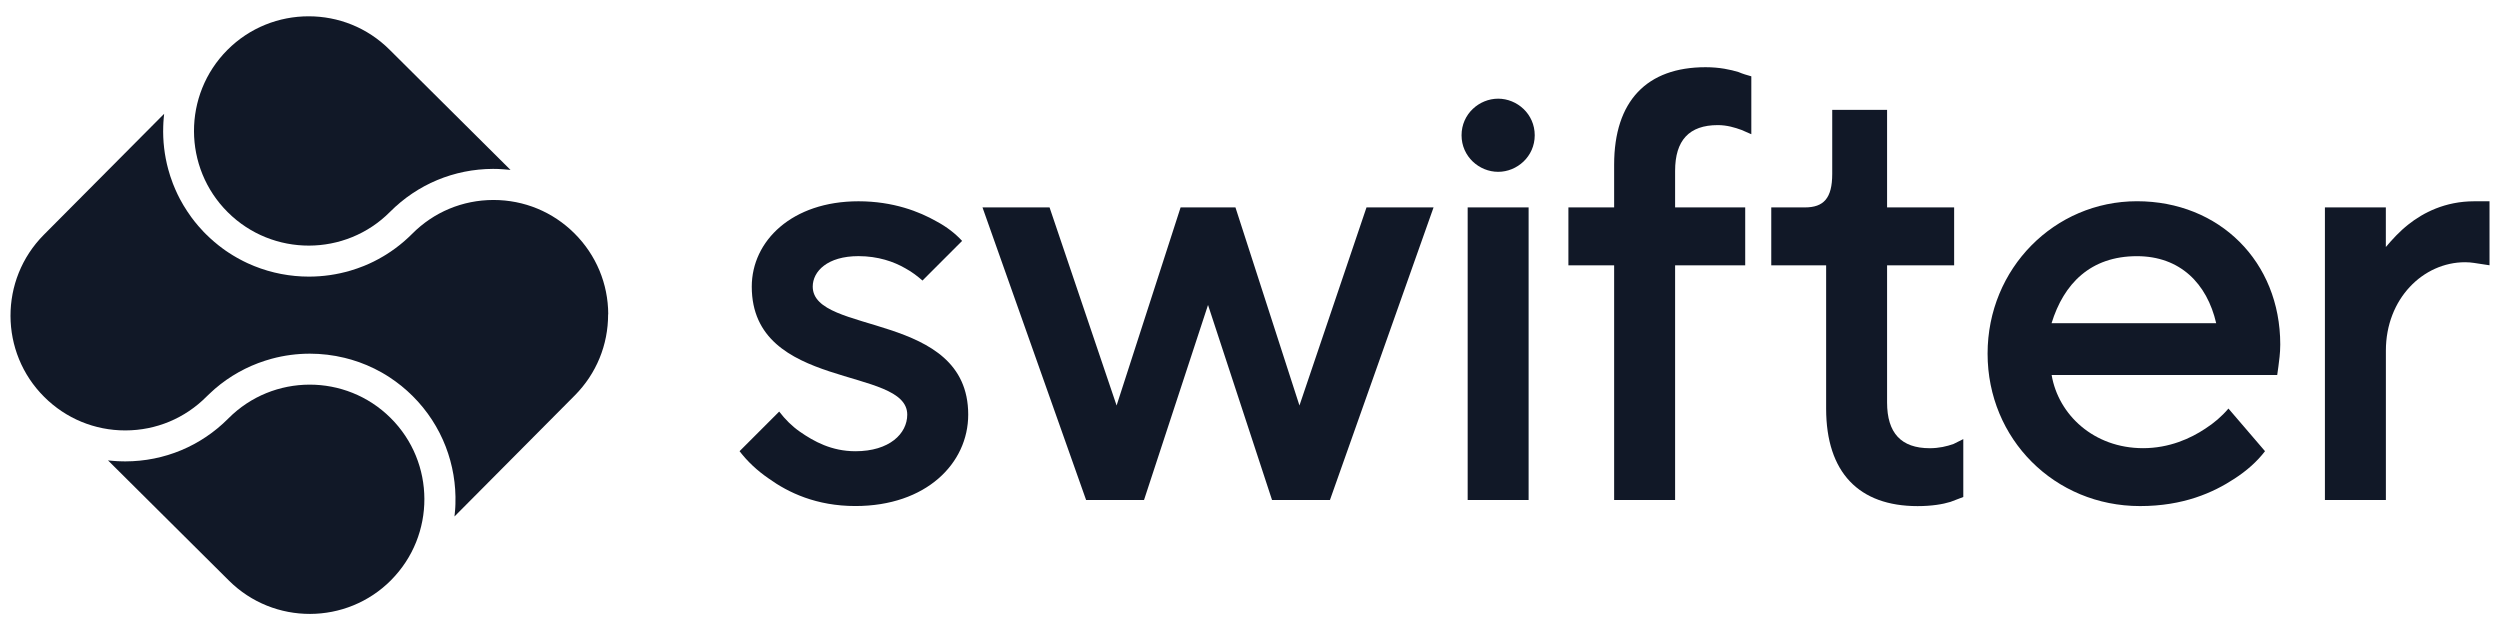
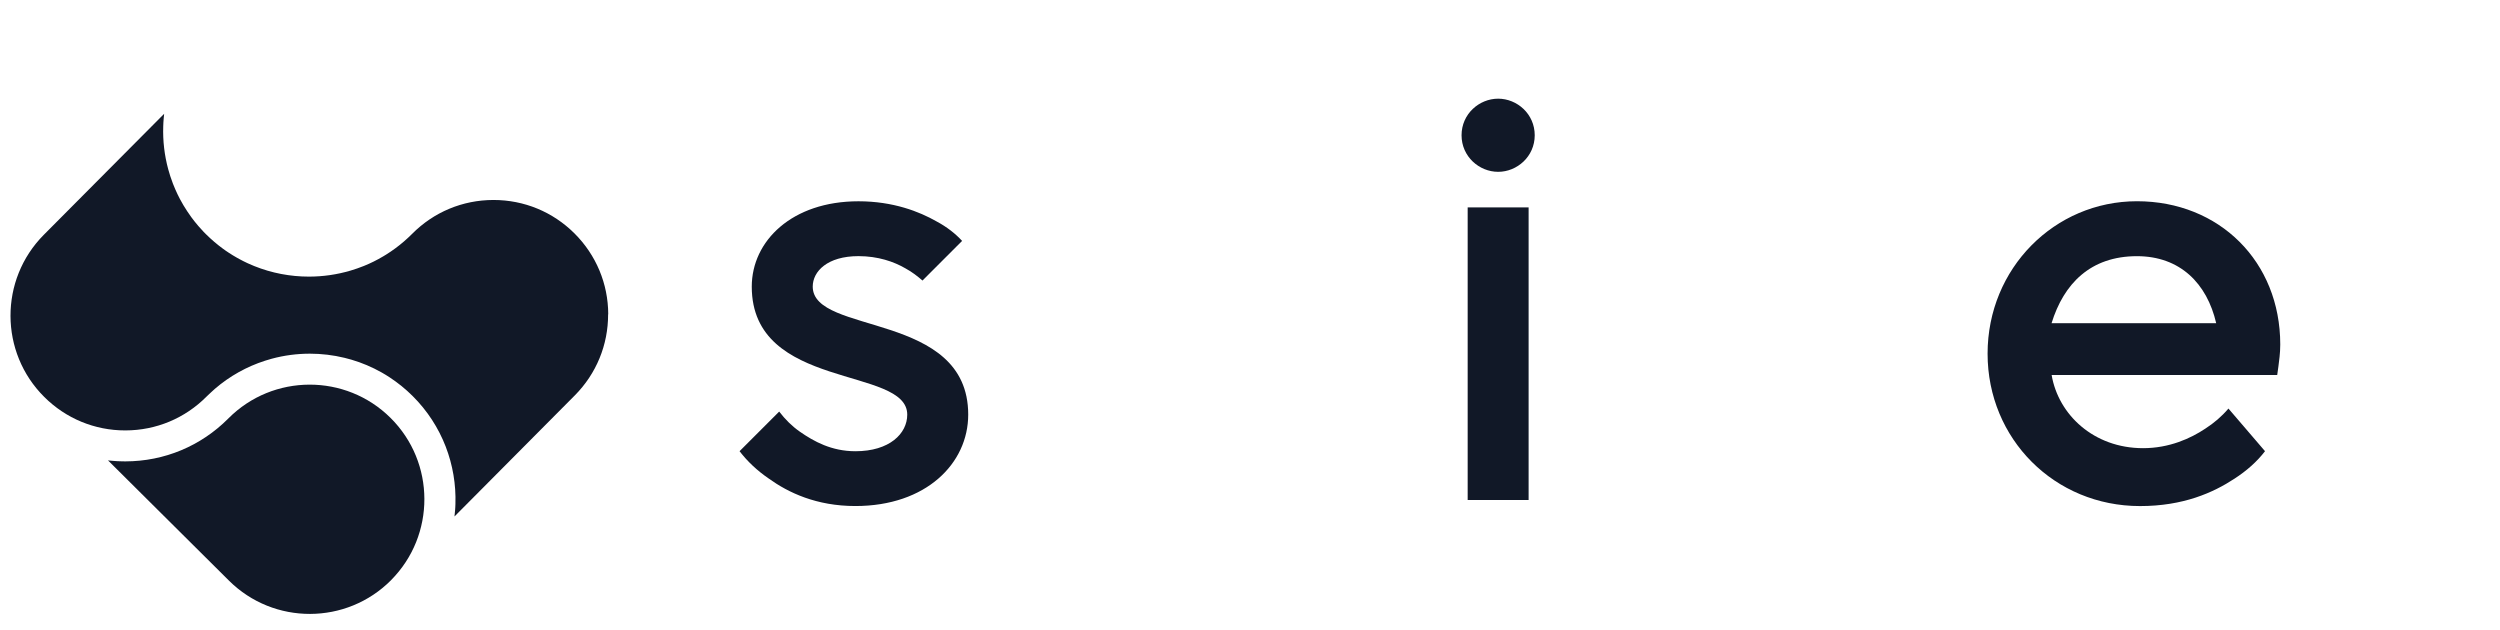
<svg xmlns="http://www.w3.org/2000/svg" width="119" height="30" viewBox="0 0 119 30" fill="none">
  <path d="M18.617 27.614C16.495 29.75 13.031 29.76 10.897 27.636L5.141 21.915C5.184 21.922 5.227 21.926 5.27 21.928C5.319 21.934 5.366 21.938 5.415 21.94C5.433 21.942 5.454 21.944 5.472 21.944C5.511 21.948 5.55 21.95 5.587 21.952C5.644 21.956 5.701 21.958 5.757 21.958C5.822 21.96 5.887 21.962 5.955 21.962H5.971C7.825 21.958 9.565 21.232 10.872 19.916C12.994 17.782 16.458 17.772 18.592 19.894C20.729 22.016 20.737 25.48 18.615 27.614H18.617Z" fill="#111827" />
  <path d="M28.946 14.959C28.95 16.418 28.385 17.791 27.358 18.824L21.633 24.584C21.639 24.533 21.645 24.48 21.649 24.428C21.655 24.373 21.66 24.318 21.664 24.265C21.668 24.224 21.67 24.185 21.672 24.144C21.676 24.095 21.678 24.046 21.678 23.994C21.739 22.137 21.058 20.259 19.64 18.849C19.302 18.513 18.938 18.219 18.555 17.967C18.429 17.885 18.302 17.805 18.171 17.732C17.708 17.47 17.221 17.265 16.72 17.118C16.614 17.087 16.505 17.058 16.397 17.032C15.857 16.901 15.304 16.835 14.752 16.835C14.138 16.835 13.526 16.915 12.928 17.077C12.82 17.106 12.713 17.138 12.607 17.173C11.752 17.449 10.937 17.897 10.223 18.513C10.135 18.591 10.047 18.669 9.961 18.753C9.918 18.794 9.875 18.837 9.832 18.877C8.803 19.913 7.432 20.484 5.975 20.488H5.961C4.508 20.488 3.139 19.923 2.108 18.896C-0.028 16.774 -0.036 13.31 2.086 11.176L7.813 5.417C7.813 5.417 7.813 5.421 7.813 5.423C7.805 5.486 7.799 5.55 7.794 5.613C7.794 5.621 7.792 5.629 7.792 5.638C7.786 5.701 7.782 5.764 7.778 5.826C7.774 5.889 7.77 5.953 7.77 6.018C7.747 6.702 7.827 7.391 8.007 8.056C8.036 8.164 8.069 8.271 8.103 8.379C8.142 8.502 8.185 8.623 8.232 8.743C8.267 8.833 8.304 8.923 8.343 9.011C8.41 9.167 8.484 9.32 8.564 9.472C8.617 9.572 8.672 9.672 8.732 9.771C8.789 9.869 8.85 9.967 8.916 10.063C8.979 10.159 9.045 10.253 9.114 10.348C9.219 10.489 9.327 10.626 9.444 10.761C9.521 10.849 9.601 10.939 9.683 11.025C9.724 11.068 9.767 11.111 9.808 11.152C10.062 11.403 10.33 11.632 10.61 11.837C10.702 11.907 10.798 11.97 10.895 12.034C11.021 12.117 11.15 12.195 11.281 12.269C11.316 12.289 11.353 12.308 11.388 12.328C11.453 12.365 11.518 12.398 11.586 12.432C11.654 12.465 11.721 12.498 11.791 12.531C11.893 12.578 11.995 12.623 12.1 12.664C12.932 12.999 13.819 13.167 14.704 13.167C15.374 13.167 16.041 13.071 16.687 12.88C16.902 12.817 17.115 12.741 17.324 12.658C17.639 12.531 17.944 12.379 18.24 12.203C18.289 12.175 18.338 12.144 18.388 12.113C18.533 12.021 18.678 11.925 18.817 11.821C18.959 11.716 19.096 11.608 19.231 11.491C19.298 11.434 19.366 11.373 19.431 11.311C19.495 11.252 19.56 11.191 19.622 11.127C20.649 10.094 22.018 9.523 23.477 9.519H23.493C24.946 9.519 26.311 10.082 27.342 11.107C28.375 12.136 28.948 13.502 28.952 14.961L28.946 14.959Z" fill="#111827" />
-   <path d="M24.297 8.089C24.255 8.082 24.212 8.078 24.169 8.076C24.115 8.07 24.06 8.066 24.007 8.062C23.999 8.06 23.993 8.06 23.986 8.06C23.944 8.056 23.903 8.054 23.86 8.052C23.837 8.05 23.815 8.048 23.794 8.048C23.751 8.046 23.71 8.044 23.667 8.042C23.6 8.039 23.532 8.039 23.465 8.039C21.611 8.046 19.872 8.772 18.566 10.084C16.444 12.22 12.978 12.228 10.842 10.102C8.707 7.98 8.697 4.518 10.819 2.382C11.885 1.31 13.287 0.776 14.691 0.776C16.094 0.776 17.477 1.304 18.54 2.362L24.299 8.087L24.297 8.089Z" fill="#111827" />
  <path d="M37.09 19.592C37.38 19.969 37.7 20.288 38.076 20.55C38.743 21.014 39.584 21.479 40.718 21.479C42.342 21.479 43.185 20.638 43.185 19.737C43.185 17.415 35.784 18.606 35.784 13.644C35.784 11.467 37.7 9.581 40.863 9.581C42.516 9.581 43.764 10.074 44.577 10.538C45.07 10.8 45.477 11.12 45.796 11.467L43.91 13.354C43.678 13.151 43.417 12.947 43.097 12.773C42.547 12.454 41.792 12.192 40.863 12.192C39.383 12.192 38.686 12.918 38.686 13.642C38.686 15.964 46.087 14.802 46.087 19.735C46.087 22.058 44.084 24.087 40.718 24.087C38.86 24.087 37.526 23.449 36.597 22.782C36.046 22.405 35.582 21.97 35.203 21.477L37.09 19.59V19.592Z" fill="#111827" />
-   <path d="M46.766 9.871H49.958L53.15 19.302L56.197 9.871H58.807L61.854 19.302L65.046 9.871H68.238L63.305 23.801H60.549L57.502 14.516L54.455 23.801H51.699L46.766 9.871Z" fill="#111827" />
  <path d="M71.312 4.697C72.212 4.697 73.053 5.423 73.053 6.438C73.053 7.453 72.212 8.179 71.312 8.179C70.411 8.179 69.57 7.453 69.57 6.438C69.57 5.423 70.411 4.697 71.312 4.697ZM69.861 9.871H72.762V23.8H69.861V9.871Z" fill="#111827" />
-   <path d="M76.833 12.629H74.656V9.873H76.833V7.842C76.833 4.795 78.401 3.199 81.186 3.199C81.853 3.199 82.377 3.316 82.753 3.43C82.956 3.518 83.16 3.576 83.363 3.633V6.389L82.898 6.186C82.579 6.07 82.203 5.955 81.767 5.955C80.402 5.955 79.735 6.681 79.735 8.132V9.873H83.072V12.629H79.735V23.801H76.833V12.629Z" fill="#111827" />
-   <path d="M86.924 12.629H84.312V9.873H85.909C86.809 9.873 87.214 9.437 87.214 8.277V5.231H89.825V9.873H93.017V12.629H89.825V19.158C89.825 20.609 90.492 21.335 91.857 21.335C92.293 21.335 92.669 21.247 92.988 21.133L93.453 20.901V23.657L92.843 23.889C92.467 24.005 91.943 24.091 91.276 24.091C88.489 24.091 86.924 22.495 86.924 19.449V12.629Z" fill="#111827" />
  <path d="M107.813 21.478C107.437 21.971 106.944 22.407 106.363 22.784C105.348 23.451 103.926 24.089 101.865 24.089C97.801 24.089 94.609 20.897 94.609 16.834C94.609 12.771 97.801 9.579 101.72 9.579C105.638 9.579 108.54 12.451 108.54 16.398C108.54 16.834 108.483 17.182 108.452 17.444L108.395 17.851H97.658C97.977 19.737 99.661 21.333 102.01 21.333C103.259 21.333 104.274 20.869 104.971 20.404C105.379 20.142 105.755 19.823 106.074 19.447L107.816 21.478H107.813ZM105.491 15.385C105.055 13.499 103.778 12.194 101.718 12.194C99.512 12.194 98.235 13.499 97.654 15.385H105.489H105.491Z" fill="#111827" />
-   <path d="M110.664 9.871H113.566V11.758C113.885 11.381 114.233 11.003 114.64 10.684C115.336 10.131 116.381 9.581 117.775 9.581H118.501V12.627L118.124 12.57C117.891 12.541 117.66 12.482 117.341 12.482C115.338 12.482 113.568 14.223 113.568 16.689V23.799H110.666V9.871H110.664Z" fill="#111827" />
</svg>